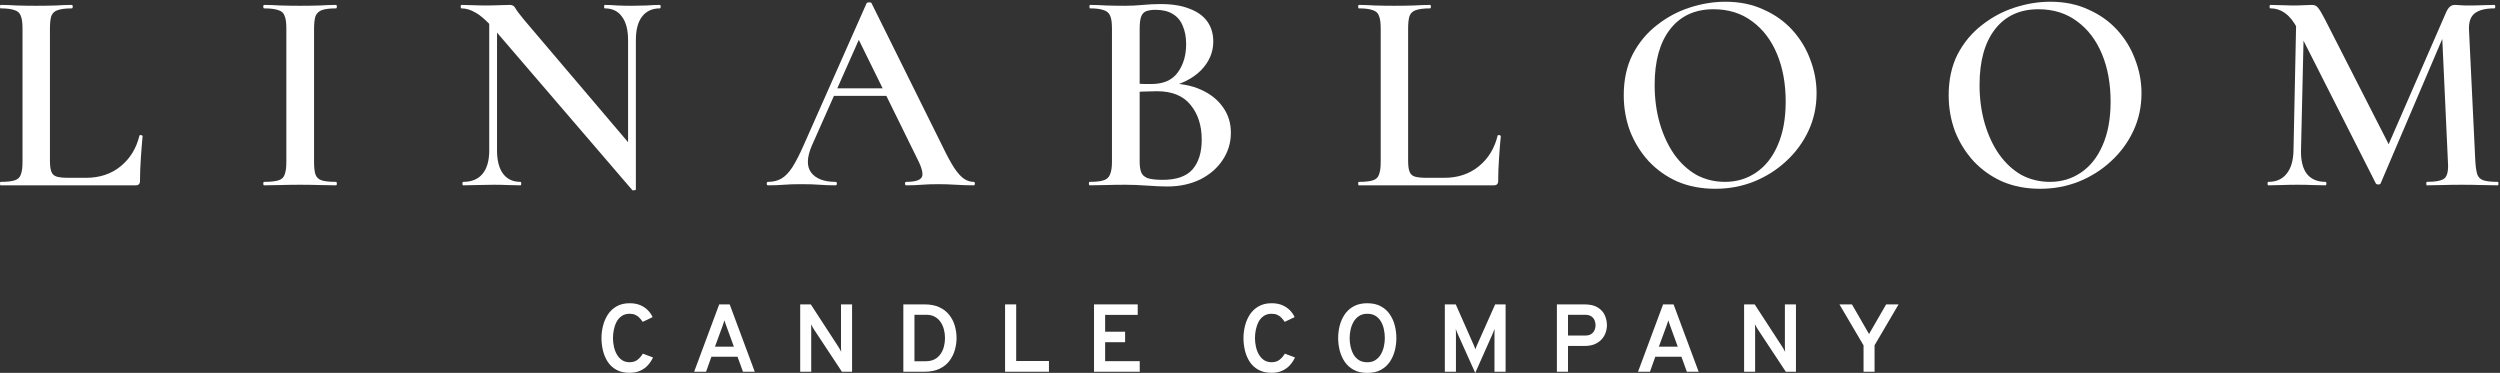
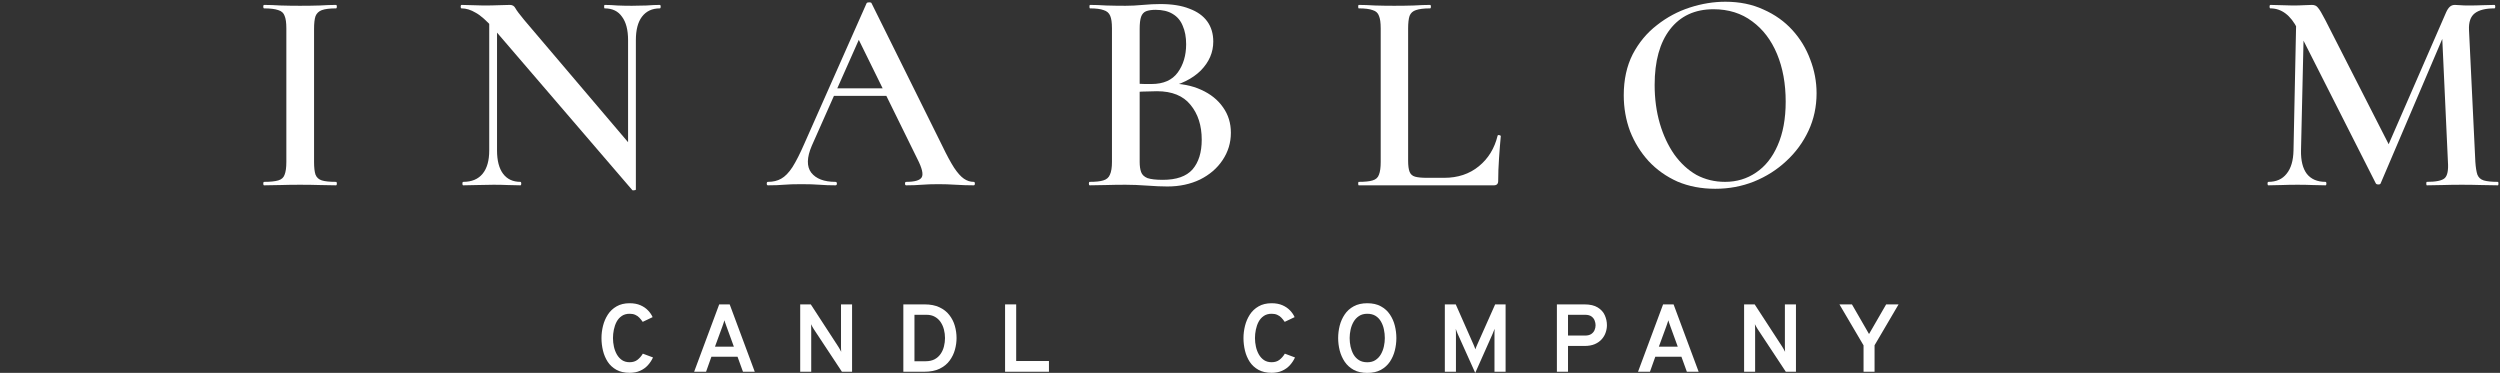
<svg xmlns="http://www.w3.org/2000/svg" width="476" height="71" viewBox="0 0 476 71" fill="none">
  <rect x="0" y="0" width="476" height="71" fill="#333333" stroke="none" />
  <path d="M436.683 28.636L437.232 2.2L438.716 2.31L438.112 28.636C438.075 30.577 438.441 32.061 439.211 33.087C440.017 34.113 441.208 34.626 442.783 34.626C442.893 34.626 442.948 34.736 442.948 34.956C442.948 35.176 442.893 35.286 442.783 35.286C441.977 35.286 441.153 35.267 440.31 35.231C439.467 35.194 438.515 35.176 437.452 35.176C436.353 35.176 435.345 35.194 434.429 35.231C433.55 35.267 432.707 35.286 431.901 35.286C431.791 35.286 431.736 35.176 431.736 34.956C431.736 34.736 431.791 34.626 431.901 34.626C433.403 34.626 434.558 34.113 435.364 33.087C436.206 32.061 436.646 30.577 436.683 28.636ZM475.594 34.626C475.667 34.626 475.704 34.736 475.704 34.956C475.704 35.176 475.667 35.286 475.594 35.286C474.641 35.286 473.579 35.267 472.406 35.231C471.234 35.194 470.006 35.176 468.724 35.176C467.442 35.176 466.233 35.194 465.097 35.231C463.998 35.267 462.99 35.286 462.074 35.286C462.001 35.286 461.964 35.176 461.964 34.956C461.964 34.736 462.001 34.626 462.074 34.626C463.833 34.626 464.969 34.388 465.481 33.912C465.994 33.435 466.196 32.409 466.086 30.834L464.932 5.717L467.35 1.925L453.28 34.901C453.244 35.047 453.097 35.121 452.841 35.121C452.584 35.121 452.419 35.047 452.346 34.901L437.452 5.498C436.133 2.896 434.411 1.595 432.286 1.595C432.176 1.595 432.121 1.486 432.121 1.266C432.121 1.046 432.176 0.936 432.286 0.936C432.982 0.936 433.715 0.954 434.484 0.991C435.29 1.028 435.968 1.046 436.518 1.046C437.324 1.046 438.038 1.028 438.661 0.991C439.321 0.954 439.834 0.936 440.2 0.936C440.713 0.936 441.098 1.119 441.354 1.486C441.647 1.815 442.105 2.585 442.728 3.794L455.094 28.031L452.731 32.208L465.756 2.31C465.976 1.834 466.214 1.486 466.471 1.266C466.727 1.046 467.039 0.936 467.405 0.936C467.735 0.936 468.083 0.954 468.449 0.991C468.852 1.028 469.329 1.046 469.878 1.046C470.977 1.046 471.912 1.028 472.681 0.991C473.451 0.954 474.202 0.936 474.934 0.936C475.044 0.936 475.099 1.046 475.099 1.266C475.099 1.486 475.044 1.595 474.934 1.595C473.249 1.595 472.003 1.907 471.197 2.53C470.391 3.153 470.025 4.215 470.098 5.717L471.307 30.834C471.38 31.896 471.509 32.703 471.692 33.252C471.912 33.802 472.315 34.168 472.901 34.351C473.524 34.535 474.422 34.626 475.594 34.626Z" fill="white" />
-   <path d="M388.449 35.945C385.811 35.945 383.411 35.487 381.249 34.571C379.124 33.618 377.292 32.318 375.753 30.669C374.251 29.02 373.078 27.133 372.236 25.008C371.43 22.846 371.027 20.556 371.027 18.138C371.027 15.171 371.595 12.569 372.73 10.334C373.903 8.099 375.442 6.249 377.347 4.783C379.252 3.281 381.341 2.163 383.612 1.431C385.884 0.698 388.137 0.331 390.372 0.331C393.084 0.331 395.502 0.826 397.627 1.815C399.789 2.768 401.621 4.069 403.123 5.717C404.625 7.366 405.761 9.235 406.53 11.323C407.337 13.412 407.74 15.555 407.74 17.754C407.74 20.318 407.227 22.7 406.201 24.898C405.175 27.097 403.764 29.02 401.969 30.669C400.21 32.318 398.158 33.618 395.813 34.571C393.505 35.487 391.05 35.945 388.449 35.945ZM390.317 34.626C392.516 34.626 394.476 34.04 396.198 32.867C397.957 31.695 399.331 29.973 400.32 27.701C401.346 25.393 401.859 22.608 401.859 19.347C401.859 15.94 401.309 12.917 400.21 10.279C399.111 7.641 397.535 5.571 395.484 4.069C393.432 2.53 390.977 1.76 388.119 1.76C384.565 1.76 381.799 3.043 379.82 5.608C377.878 8.136 376.907 11.653 376.907 16.16C376.907 18.798 377.237 21.253 377.897 23.524C378.556 25.759 379.472 27.72 380.645 29.405C381.854 31.09 383.264 32.391 384.876 33.307C386.525 34.187 388.339 34.626 390.317 34.626Z" fill="white" />
  <path d="M326.585 35.945C323.947 35.945 321.547 35.487 319.385 34.571C317.26 33.618 315.428 32.318 313.889 30.669C312.387 29.02 311.215 27.133 310.372 25.008C309.566 22.846 309.163 20.556 309.163 18.138C309.163 15.171 309.731 12.569 310.867 10.334C312.039 8.099 313.578 6.249 315.483 4.783C317.388 3.281 319.477 2.163 321.749 1.431C324.02 0.698 326.274 0.331 328.509 0.331C331.22 0.331 333.638 0.826 335.763 1.815C337.925 2.768 339.757 4.069 341.259 5.717C342.761 7.366 343.897 9.235 344.667 11.323C345.473 13.412 345.876 15.555 345.876 17.754C345.876 20.318 345.363 22.7 344.337 24.898C343.311 27.097 341.9 29.02 340.105 30.669C338.346 32.318 336.295 33.618 333.95 34.571C331.641 35.487 329.186 35.945 326.585 35.945ZM328.454 34.626C330.652 34.626 332.612 34.04 334.334 32.867C336.093 31.695 337.467 29.973 338.456 27.701C339.482 25.393 339.995 22.608 339.995 19.347C339.995 15.94 339.446 12.917 338.346 10.279C337.247 7.641 335.672 5.571 333.62 4.069C331.568 2.53 329.113 1.76 326.255 1.76C322.701 1.76 319.935 3.043 317.956 5.608C316.014 8.136 315.044 11.653 315.044 16.16C315.044 18.798 315.373 21.253 316.033 23.524C316.692 25.759 317.608 27.72 318.781 29.405C319.99 31.09 321.4 32.391 323.013 33.307C324.661 34.187 326.475 34.626 328.454 34.626Z" fill="white" />
  <path d="M268.107 5.443V30.614C268.107 31.53 268.199 32.226 268.382 32.703C268.565 33.179 268.913 33.49 269.426 33.637C269.939 33.783 270.69 33.857 271.68 33.857H274.977C277.579 33.857 279.777 33.124 281.572 31.658C283.368 30.193 284.559 28.251 285.145 25.832C285.181 25.723 285.291 25.686 285.475 25.723C285.658 25.759 285.749 25.832 285.749 25.942C285.639 27.078 285.529 28.452 285.42 30.064C285.31 31.64 285.255 33.105 285.255 34.461C285.255 35.011 284.98 35.286 284.43 35.286H258.709C258.636 35.286 258.599 35.176 258.599 34.956C258.599 34.736 258.636 34.626 258.709 34.626C259.882 34.626 260.761 34.535 261.347 34.351C261.97 34.168 262.373 33.802 262.556 33.252C262.776 32.703 262.886 31.896 262.886 30.834V5.388C262.886 4.325 262.776 3.537 262.556 3.024C262.373 2.475 261.97 2.108 261.347 1.925C260.761 1.705 259.882 1.595 258.709 1.595C258.636 1.595 258.599 1.486 258.599 1.266C258.599 1.046 258.636 0.936 258.709 0.936C259.589 0.936 260.615 0.973 261.787 1.046C262.959 1.082 264.187 1.101 265.469 1.101C266.825 1.101 268.071 1.082 269.207 1.046C270.379 0.973 271.405 0.936 272.284 0.936C272.394 0.936 272.449 1.046 272.449 1.266C272.449 1.486 272.394 1.595 272.284 1.595C271.112 1.595 270.214 1.705 269.591 1.925C269.005 2.108 268.602 2.475 268.382 3.024C268.199 3.574 268.107 4.38 268.107 5.443Z" fill="white" />
  <path d="M221.885 16.764L222.489 15.885C224.871 15.885 226.941 16.288 228.7 17.094C230.495 17.9 231.887 19.017 232.876 20.447C233.866 21.839 234.36 23.451 234.36 25.283C234.36 27.188 233.829 28.929 232.767 30.504C231.741 32.043 230.312 33.27 228.48 34.186C226.648 35.066 224.578 35.505 222.269 35.505C221.207 35.505 219.924 35.45 218.422 35.34C216.92 35.231 215.546 35.176 214.3 35.176C213.018 35.176 211.79 35.194 210.618 35.231C209.445 35.267 208.401 35.285 207.485 35.285C207.375 35.285 207.32 35.176 207.32 34.956C207.32 34.736 207.375 34.626 207.485 34.626C208.621 34.626 209.482 34.534 210.068 34.351C210.691 34.168 211.113 33.802 211.332 33.252C211.589 32.702 211.717 31.896 211.717 30.834V5.388C211.717 4.325 211.607 3.537 211.387 3.024C211.167 2.475 210.746 2.108 210.123 1.925C209.537 1.705 208.676 1.595 207.54 1.595C207.467 1.595 207.43 1.485 207.43 1.266C207.43 1.046 207.467 0.936 207.54 0.936C208.456 0.936 209.482 0.973 210.618 1.046C211.79 1.082 213.018 1.101 214.3 1.101C215.326 1.101 216.425 1.046 217.598 0.936C218.77 0.826 219.888 0.771 220.95 0.771C223.149 0.771 224.981 1.064 226.446 1.65C227.948 2.2 229.084 3.006 229.854 4.069C230.623 5.131 231.008 6.413 231.008 7.916C231.008 9.968 230.22 11.8 228.645 13.412C227.069 14.987 224.816 16.105 221.885 16.764ZM220.016 1.87C219.283 1.87 218.679 1.962 218.202 2.145C217.763 2.328 217.451 2.676 217.268 3.189C217.085 3.702 216.993 4.472 216.993 5.498V16.27L215.015 15.885C216.224 15.921 217.213 15.958 217.982 15.995C218.752 15.995 219.173 15.995 219.247 15.995C221.518 15.995 223.185 15.262 224.248 13.796C225.31 12.331 225.842 10.536 225.842 8.41C225.842 7.055 225.622 5.882 225.182 4.893C224.779 3.904 224.138 3.153 223.259 2.64C222.416 2.127 221.335 1.87 220.016 1.87ZM221.39 34.241C223.991 34.241 225.878 33.582 227.051 32.263C228.223 30.907 228.809 29.02 228.809 26.602C228.809 23.891 228.095 21.674 226.666 19.952C225.274 18.23 223.149 17.369 220.291 17.369C219.741 17.369 219.008 17.387 218.092 17.424C217.176 17.424 216.224 17.515 215.234 17.698L216.993 17.039V30.834C216.993 31.603 217.085 32.244 217.268 32.757C217.451 33.27 217.854 33.655 218.477 33.911C219.137 34.131 220.108 34.241 221.39 34.241Z" fill="white" />
  <path d="M158.19 18.248L159.014 16.819H170.336L170.721 18.248H158.19ZM185.395 34.626C185.542 34.626 185.615 34.736 185.615 34.956C185.615 35.176 185.542 35.286 185.395 35.286C184.296 35.286 183.16 35.249 181.987 35.176C180.852 35.102 179.752 35.066 178.69 35.066C177.481 35.066 176.418 35.102 175.502 35.176C174.623 35.249 173.634 35.286 172.534 35.286C172.388 35.286 172.315 35.176 172.315 34.956C172.315 34.736 172.388 34.626 172.534 34.626C174.183 34.626 175.172 34.333 175.502 33.747C175.832 33.161 175.557 32.007 174.678 30.284L163.191 6.927L165.445 3.244L154.563 27.756C153.61 29.991 153.573 31.695 154.453 32.867C155.369 34.04 156.908 34.626 159.069 34.626C159.253 34.626 159.344 34.736 159.344 34.956C159.344 35.176 159.253 35.286 159.069 35.286C157.97 35.286 156.963 35.249 156.047 35.176C155.131 35.102 153.976 35.066 152.584 35.066C151.192 35.066 150.074 35.102 149.232 35.176C148.426 35.249 147.418 35.286 146.209 35.286C146.062 35.286 145.989 35.176 145.989 34.956C145.989 34.736 146.062 34.626 146.209 34.626C147.198 34.626 148.041 34.425 148.737 34.022C149.47 33.619 150.184 32.886 150.88 31.823C151.577 30.724 152.346 29.203 153.189 27.262L165.005 0.606C165.078 0.496 165.243 0.441 165.5 0.441C165.756 0.441 165.903 0.496 165.939 0.606L179.404 27.756C180.247 29.515 180.998 30.907 181.658 31.933C182.317 32.922 182.94 33.619 183.526 34.022C184.113 34.425 184.735 34.626 185.395 34.626Z" fill="white" />
  <path d="M93.15 28.636V2.2L94.634 2.31V28.636C94.634 30.577 95.019 32.061 95.788 33.087C96.558 34.113 97.657 34.626 99.086 34.626C99.195 34.626 99.251 34.736 99.251 34.956C99.251 35.176 99.195 35.286 99.086 35.286C98.316 35.286 97.51 35.267 96.667 35.231C95.861 35.194 94.964 35.176 93.974 35.176C92.912 35.176 91.886 35.194 90.897 35.231C89.944 35.267 89.046 35.286 88.204 35.286C88.094 35.286 88.039 35.176 88.039 34.956C88.039 34.736 88.094 34.626 88.204 34.626C89.816 34.626 91.043 34.113 91.886 33.087C92.729 32.061 93.15 30.577 93.15 28.636ZM121.069 36.055C121.069 36.165 120.978 36.22 120.795 36.22C120.611 36.257 120.483 36.257 120.41 36.22L93.974 5.443C92.655 3.94 91.519 2.933 90.567 2.42C89.651 1.87 88.753 1.595 87.874 1.595C87.764 1.595 87.709 1.486 87.709 1.266C87.709 1.046 87.764 0.936 87.874 0.936C88.57 0.936 89.284 0.954 90.017 0.991C90.75 1.028 91.428 1.046 92.051 1.046C93.15 1.046 94.139 1.028 95.019 0.991C95.935 0.954 96.631 0.936 97.107 0.936C97.583 0.936 97.931 1.156 98.151 1.595C98.371 1.998 98.921 2.731 99.8 3.794L120.63 28.306L121.069 36.055ZM121.069 7.641V36.055L119.585 34.406V7.641C119.585 5.699 119.201 4.215 118.431 3.189C117.699 2.127 116.599 1.595 115.134 1.595C115.06 1.595 115.024 1.486 115.024 1.266C115.024 1.046 115.06 0.936 115.134 0.936C115.903 0.936 116.709 0.973 117.552 1.046C118.395 1.082 119.311 1.101 120.3 1.101C121.253 1.101 122.187 1.082 123.103 1.046C124.019 0.973 124.862 0.936 125.631 0.936C125.741 0.936 125.796 1.046 125.796 1.266C125.796 1.486 125.741 1.595 125.631 1.595C124.165 1.595 123.03 2.127 122.224 3.189C121.454 4.215 121.069 5.699 121.069 7.641Z" fill="white" />
  <path d="M59.797 30.834C59.797 31.896 59.889 32.703 60.072 33.252C60.291 33.802 60.695 34.168 61.281 34.351C61.867 34.535 62.765 34.626 63.974 34.626C64.084 34.626 64.139 34.736 64.139 34.956C64.139 35.176 64.084 35.286 63.974 35.286C63.058 35.286 62.032 35.267 60.896 35.231C59.76 35.194 58.496 35.176 57.104 35.176C55.822 35.176 54.594 35.194 53.422 35.231C52.249 35.267 51.205 35.286 50.289 35.286C50.179 35.286 50.124 35.176 50.124 34.956C50.124 34.736 50.179 34.626 50.289 34.626C51.461 34.626 52.359 34.535 52.982 34.351C53.605 34.168 54.008 33.802 54.191 33.252C54.411 32.703 54.521 31.896 54.521 30.834V5.388C54.521 4.325 54.411 3.537 54.191 3.024C54.008 2.475 53.605 2.108 52.982 1.925C52.359 1.705 51.461 1.595 50.289 1.595C50.179 1.595 50.124 1.486 50.124 1.266C50.124 1.046 50.179 0.936 50.289 0.936C51.205 0.936 52.249 0.973 53.422 1.046C54.594 1.082 55.822 1.101 57.104 1.101C58.496 1.101 59.76 1.082 60.896 1.046C62.069 0.973 63.094 0.936 63.974 0.936C64.084 0.936 64.139 1.046 64.139 1.266C64.139 1.486 64.084 1.595 63.974 1.595C62.801 1.595 61.904 1.705 61.281 1.925C60.695 2.145 60.291 2.53 60.072 3.079C59.889 3.629 59.797 4.435 59.797 5.498V30.834Z" fill="white" />
-   <path d="M9.508 5.443V30.614C9.508 31.53 9.6 32.226 9.783 32.703C9.966 33.179 10.314 33.49 10.827 33.637C11.34 33.783 12.091 33.857 13.08 33.857H16.378C18.979 33.857 21.178 33.124 22.973 31.658C24.768 30.193 25.959 28.251 26.545 25.832C26.582 25.723 26.692 25.686 26.875 25.723C27.058 25.759 27.15 25.832 27.15 25.942C27.04 27.078 26.93 28.452 26.82 30.064C26.71 31.64 26.655 33.105 26.655 34.461C26.655 35.011 26.381 35.286 25.831 35.286H0.11C0.037 35.286 0 35.176 0 34.956C0 34.736 0.037 34.626 0.11 34.626C1.282 34.626 2.162 34.535 2.748 34.351C3.371 34.168 3.774 33.802 3.957 33.252C4.177 32.703 4.287 31.896 4.287 30.834V5.388C4.287 4.325 4.177 3.537 3.957 3.024C3.774 2.475 3.371 2.108 2.748 1.925C2.162 1.705 1.282 1.595 0.11 1.595C0.037 1.595 0 1.486 0 1.266C0 1.046 0.037 0.936 0.11 0.936C0.989 0.936 2.015 0.973 3.188 1.046C4.36 1.082 5.588 1.101 6.87 1.101C8.226 1.101 9.471 1.082 10.607 1.046C11.78 0.973 12.806 0.936 13.685 0.936C13.795 0.936 13.85 1.046 13.85 1.266C13.85 1.486 13.795 1.595 13.685 1.595C12.512 1.595 11.615 1.705 10.992 1.925C10.406 2.108 10.003 2.475 9.783 3.024C9.6 3.574 9.508 4.38 9.508 5.443Z" fill="white" />
  <path d="M354.819 70.78V65.76L350.229 57.956H352.611L355.863 63.599L359.124 57.956H361.487L356.916 65.742V70.78H354.819Z" fill="white" />
  <path d="M332.076 70.78V57.956H334.091L339.349 66.035C339.428 66.157 339.517 66.307 339.615 66.484C339.718 66.655 339.807 66.823 339.88 66.988C339.874 66.841 339.865 66.676 339.853 66.493C339.847 66.31 339.844 66.157 339.844 66.035V57.956H341.95V70.78H340.018L334.659 62.664C334.586 62.542 334.497 62.393 334.393 62.215C334.296 62.038 334.207 61.877 334.128 61.73C334.152 61.877 334.164 62.035 334.164 62.206C334.17 62.371 334.174 62.524 334.174 62.664V70.78H332.076Z" fill="white" />
  <path d="M311.88 70.78L316.652 57.956H318.649L323.422 70.78H321.177L320.142 67.922H315.169L314.152 70.78H311.88ZM315.846 66.008H319.446L318.036 62.133C317.999 62.029 317.956 61.907 317.907 61.767C317.859 61.626 317.81 61.489 317.761 61.355C317.712 61.214 317.675 61.089 317.651 60.979C317.62 61.089 317.581 61.214 317.532 61.355C317.489 61.489 317.443 61.626 317.394 61.767C317.346 61.907 317.303 62.029 317.266 62.133L315.846 66.008Z" fill="white" />
  <path d="M296.433 70.78V57.956H301.682C302.745 57.956 303.587 58.152 304.21 58.542C304.839 58.927 305.288 59.425 305.557 60.035C305.825 60.64 305.96 61.269 305.96 61.922C305.96 62.38 305.88 62.842 305.721 63.306C305.569 63.764 305.322 64.188 304.98 64.579C304.638 64.97 304.195 65.284 303.651 65.522C303.108 65.754 302.451 65.87 301.682 65.87H298.549V70.78H296.433ZM298.549 63.892H301.792C302.287 63.892 302.68 63.794 302.974 63.599C303.267 63.397 303.477 63.147 303.606 62.848C303.734 62.542 303.798 62.234 303.798 61.922C303.798 61.642 303.74 61.348 303.624 61.043C303.514 60.732 303.312 60.469 303.019 60.255C302.726 60.042 302.317 59.935 301.792 59.935H298.549V63.892Z" fill="white" />
  <path d="M280.885 71L277.533 63.544C277.478 63.403 277.417 63.251 277.35 63.086C277.289 62.921 277.231 62.765 277.176 62.619C277.188 62.741 277.197 62.893 277.203 63.077C277.209 63.254 277.212 63.409 277.212 63.544V70.78H275.096V57.956H277.176L280.592 65.687C280.653 65.822 280.708 65.956 280.757 66.09C280.812 66.225 280.864 66.365 280.913 66.511C280.962 66.371 281.011 66.234 281.06 66.099C281.114 65.959 281.173 65.822 281.234 65.687L284.678 57.956H286.665V70.78H284.549V63.544C284.549 63.397 284.553 63.232 284.559 63.049C284.565 62.86 284.571 62.713 284.577 62.609C284.522 62.744 284.458 62.9 284.385 63.077C284.317 63.254 284.256 63.409 284.201 63.544L280.885 71Z" fill="white" />
  <path d="M260.327 71C259.313 71 258.452 70.808 257.744 70.423C257.035 70.032 256.464 69.516 256.031 68.875C255.597 68.228 255.28 67.513 255.078 66.731C254.883 65.95 254.785 65.162 254.785 64.368C254.785 63.574 254.883 62.786 255.078 62.005C255.28 61.223 255.597 60.512 256.031 59.871C256.464 59.223 257.035 58.707 257.744 58.323C258.452 57.932 259.313 57.736 260.327 57.736C261.353 57.736 262.217 57.932 262.919 58.323C263.628 58.707 264.198 59.223 264.632 59.871C265.066 60.512 265.38 61.223 265.576 62.005C265.771 62.786 265.869 63.574 265.869 64.368C265.869 65.162 265.771 65.95 265.576 66.731C265.38 67.513 265.066 68.228 264.632 68.875C264.198 69.516 263.628 70.032 262.919 70.423C262.217 70.808 261.353 71 260.327 71ZM260.327 68.975C260.95 68.975 261.472 68.835 261.893 68.554C262.321 68.273 262.666 67.904 262.928 67.446C263.191 66.982 263.38 66.481 263.496 65.944C263.612 65.406 263.67 64.881 263.67 64.368C263.67 63.812 263.612 63.263 263.496 62.719C263.386 62.176 263.2 61.678 262.937 61.226C262.681 60.774 262.339 60.414 261.912 60.145C261.484 59.877 260.956 59.742 260.327 59.742C259.704 59.742 259.179 59.886 258.751 60.173C258.324 60.454 257.979 60.823 257.716 61.281C257.454 61.739 257.264 62.24 257.148 62.783C257.032 63.327 256.974 63.855 256.974 64.368C256.974 64.918 257.032 65.464 257.148 66.008C257.271 66.551 257.46 67.049 257.716 67.501C257.979 67.947 258.324 68.304 258.751 68.573C259.179 68.841 259.704 68.975 260.327 68.975Z" fill="white" />
  <path d="M242.117 70.982C241.127 70.982 240.291 70.792 239.607 70.414C238.923 70.035 238.37 69.528 237.949 68.893C237.534 68.252 237.231 67.54 237.042 66.759C236.853 65.971 236.758 65.174 236.758 64.368C236.758 63.593 236.856 62.814 237.051 62.032C237.247 61.251 237.555 60.536 237.976 59.889C238.398 59.242 238.95 58.722 239.634 58.332C240.318 57.935 241.146 57.736 242.117 57.736C242.917 57.736 243.607 57.865 244.187 58.121C244.767 58.377 245.246 58.707 245.625 59.11C246.01 59.513 246.3 59.938 246.495 60.383L244.608 61.281C244.4 60.976 244.184 60.707 243.958 60.475C243.732 60.243 243.469 60.063 243.17 59.935C242.877 59.806 242.526 59.742 242.117 59.742C241.524 59.742 241.024 59.883 240.614 60.164C240.205 60.445 239.879 60.814 239.634 61.272C239.396 61.73 239.222 62.231 239.112 62.774C239.002 63.312 238.947 63.843 238.947 64.368C238.947 64.924 239.008 65.477 239.13 66.026C239.253 66.57 239.442 67.064 239.698 67.51C239.955 67.95 240.282 68.304 240.679 68.573C241.082 68.835 241.561 68.966 242.117 68.966C242.715 68.966 243.21 68.817 243.601 68.517C243.997 68.212 244.342 67.818 244.636 67.336L246.568 68.059C246.312 68.615 245.982 69.113 245.579 69.553C245.176 69.992 244.687 70.34 244.113 70.597C243.546 70.853 242.88 70.982 242.117 70.982Z" fill="white" />
-   <path d="M208.302 70.78V57.956H216.619V59.953H210.417V63.159H214.219V65.156H210.417V68.765H217.003V70.78H208.302Z" fill="white" />
  <path d="M191.366 70.78V57.956H193.482V68.737H199.72V70.78H191.366Z" fill="white" />
  <path d="M171.997 70.78V57.956H176.045C177.157 57.956 178.097 58.139 178.867 58.506C179.642 58.866 180.268 59.355 180.744 59.971C181.227 60.582 181.578 61.269 181.798 62.032C182.018 62.796 182.127 63.574 182.127 64.368C182.127 65.101 182.024 65.843 181.816 66.594C181.608 67.345 181.269 68.038 180.799 68.673C180.329 69.308 179.7 69.818 178.912 70.203C178.125 70.588 177.144 70.78 175.972 70.78H171.997ZM174.113 68.783H176.201C176.903 68.783 177.493 68.655 177.969 68.398C178.445 68.136 178.827 67.788 179.114 67.354C179.407 66.921 179.615 66.444 179.737 65.925C179.865 65.406 179.929 64.887 179.929 64.368C179.929 63.819 179.862 63.281 179.728 62.756C179.593 62.225 179.383 61.748 179.096 61.327C178.815 60.906 178.451 60.57 178.005 60.319C177.56 60.063 177.025 59.935 176.402 59.935H174.113V68.783Z" fill="white" />
  <path d="M152.359 70.78V57.956H154.375L159.632 66.035C159.712 66.157 159.8 66.307 159.898 66.484C160.002 66.655 160.09 66.823 160.164 66.988C160.158 66.841 160.148 66.676 160.136 66.493C160.13 66.31 160.127 66.157 160.127 66.035V57.956H162.234V70.78H160.301L154.942 62.664C154.869 62.542 154.781 62.393 154.677 62.215C154.579 62.038 154.491 61.877 154.411 61.73C154.436 61.877 154.448 62.035 154.448 62.206C154.454 62.371 154.457 62.524 154.457 62.664V70.78H152.359Z" fill="white" />
  <path d="M132.164 70.78L136.936 57.956H138.933L143.705 70.78H141.461L140.426 67.922H135.452L134.435 70.78H132.164ZM136.13 66.008H139.73L138.319 62.133C138.282 62.029 138.24 61.907 138.191 61.767C138.142 61.626 138.093 61.489 138.044 61.355C137.995 61.214 137.959 61.089 137.934 60.979C137.904 61.089 137.864 61.214 137.815 61.355C137.772 61.489 137.727 61.626 137.678 61.767C137.629 61.907 137.586 62.029 137.55 62.133L136.13 66.008Z" fill="white" />
  <path d="M119.881 70.982C118.891 70.982 118.055 70.792 117.371 70.414C116.687 70.035 116.134 69.528 115.713 68.893C115.298 68.252 114.995 67.54 114.806 66.759C114.617 65.971 114.522 65.174 114.522 64.368C114.522 63.593 114.62 62.814 114.815 62.032C115.011 61.251 115.319 60.536 115.74 59.889C116.162 59.242 116.714 58.722 117.398 58.332C118.082 57.935 118.91 57.736 119.881 57.736C120.68 57.736 121.371 57.865 121.951 58.121C122.531 58.377 123.01 58.707 123.389 59.11C123.773 59.513 124.064 59.938 124.259 60.383L122.372 61.281C122.164 60.976 121.948 60.707 121.722 60.475C121.496 60.243 121.233 60.063 120.934 59.935C120.641 59.806 120.29 59.742 119.881 59.742C119.288 59.742 118.787 59.883 118.378 60.164C117.969 60.445 117.642 60.814 117.398 61.272C117.16 61.73 116.986 62.231 116.876 62.774C116.766 63.312 116.711 63.843 116.711 64.368C116.711 64.924 116.772 65.477 116.894 66.026C117.017 66.57 117.206 67.064 117.462 67.51C117.719 67.95 118.045 68.304 118.442 68.573C118.845 68.835 119.325 68.966 119.881 68.966C120.479 68.966 120.974 68.817 121.364 68.517C121.761 68.212 122.106 67.818 122.399 67.336L124.332 68.059C124.076 68.615 123.746 69.113 123.343 69.553C122.94 69.992 122.451 70.34 121.877 70.597C121.309 70.853 120.644 70.982 119.881 70.982Z" fill="white" />
</svg>